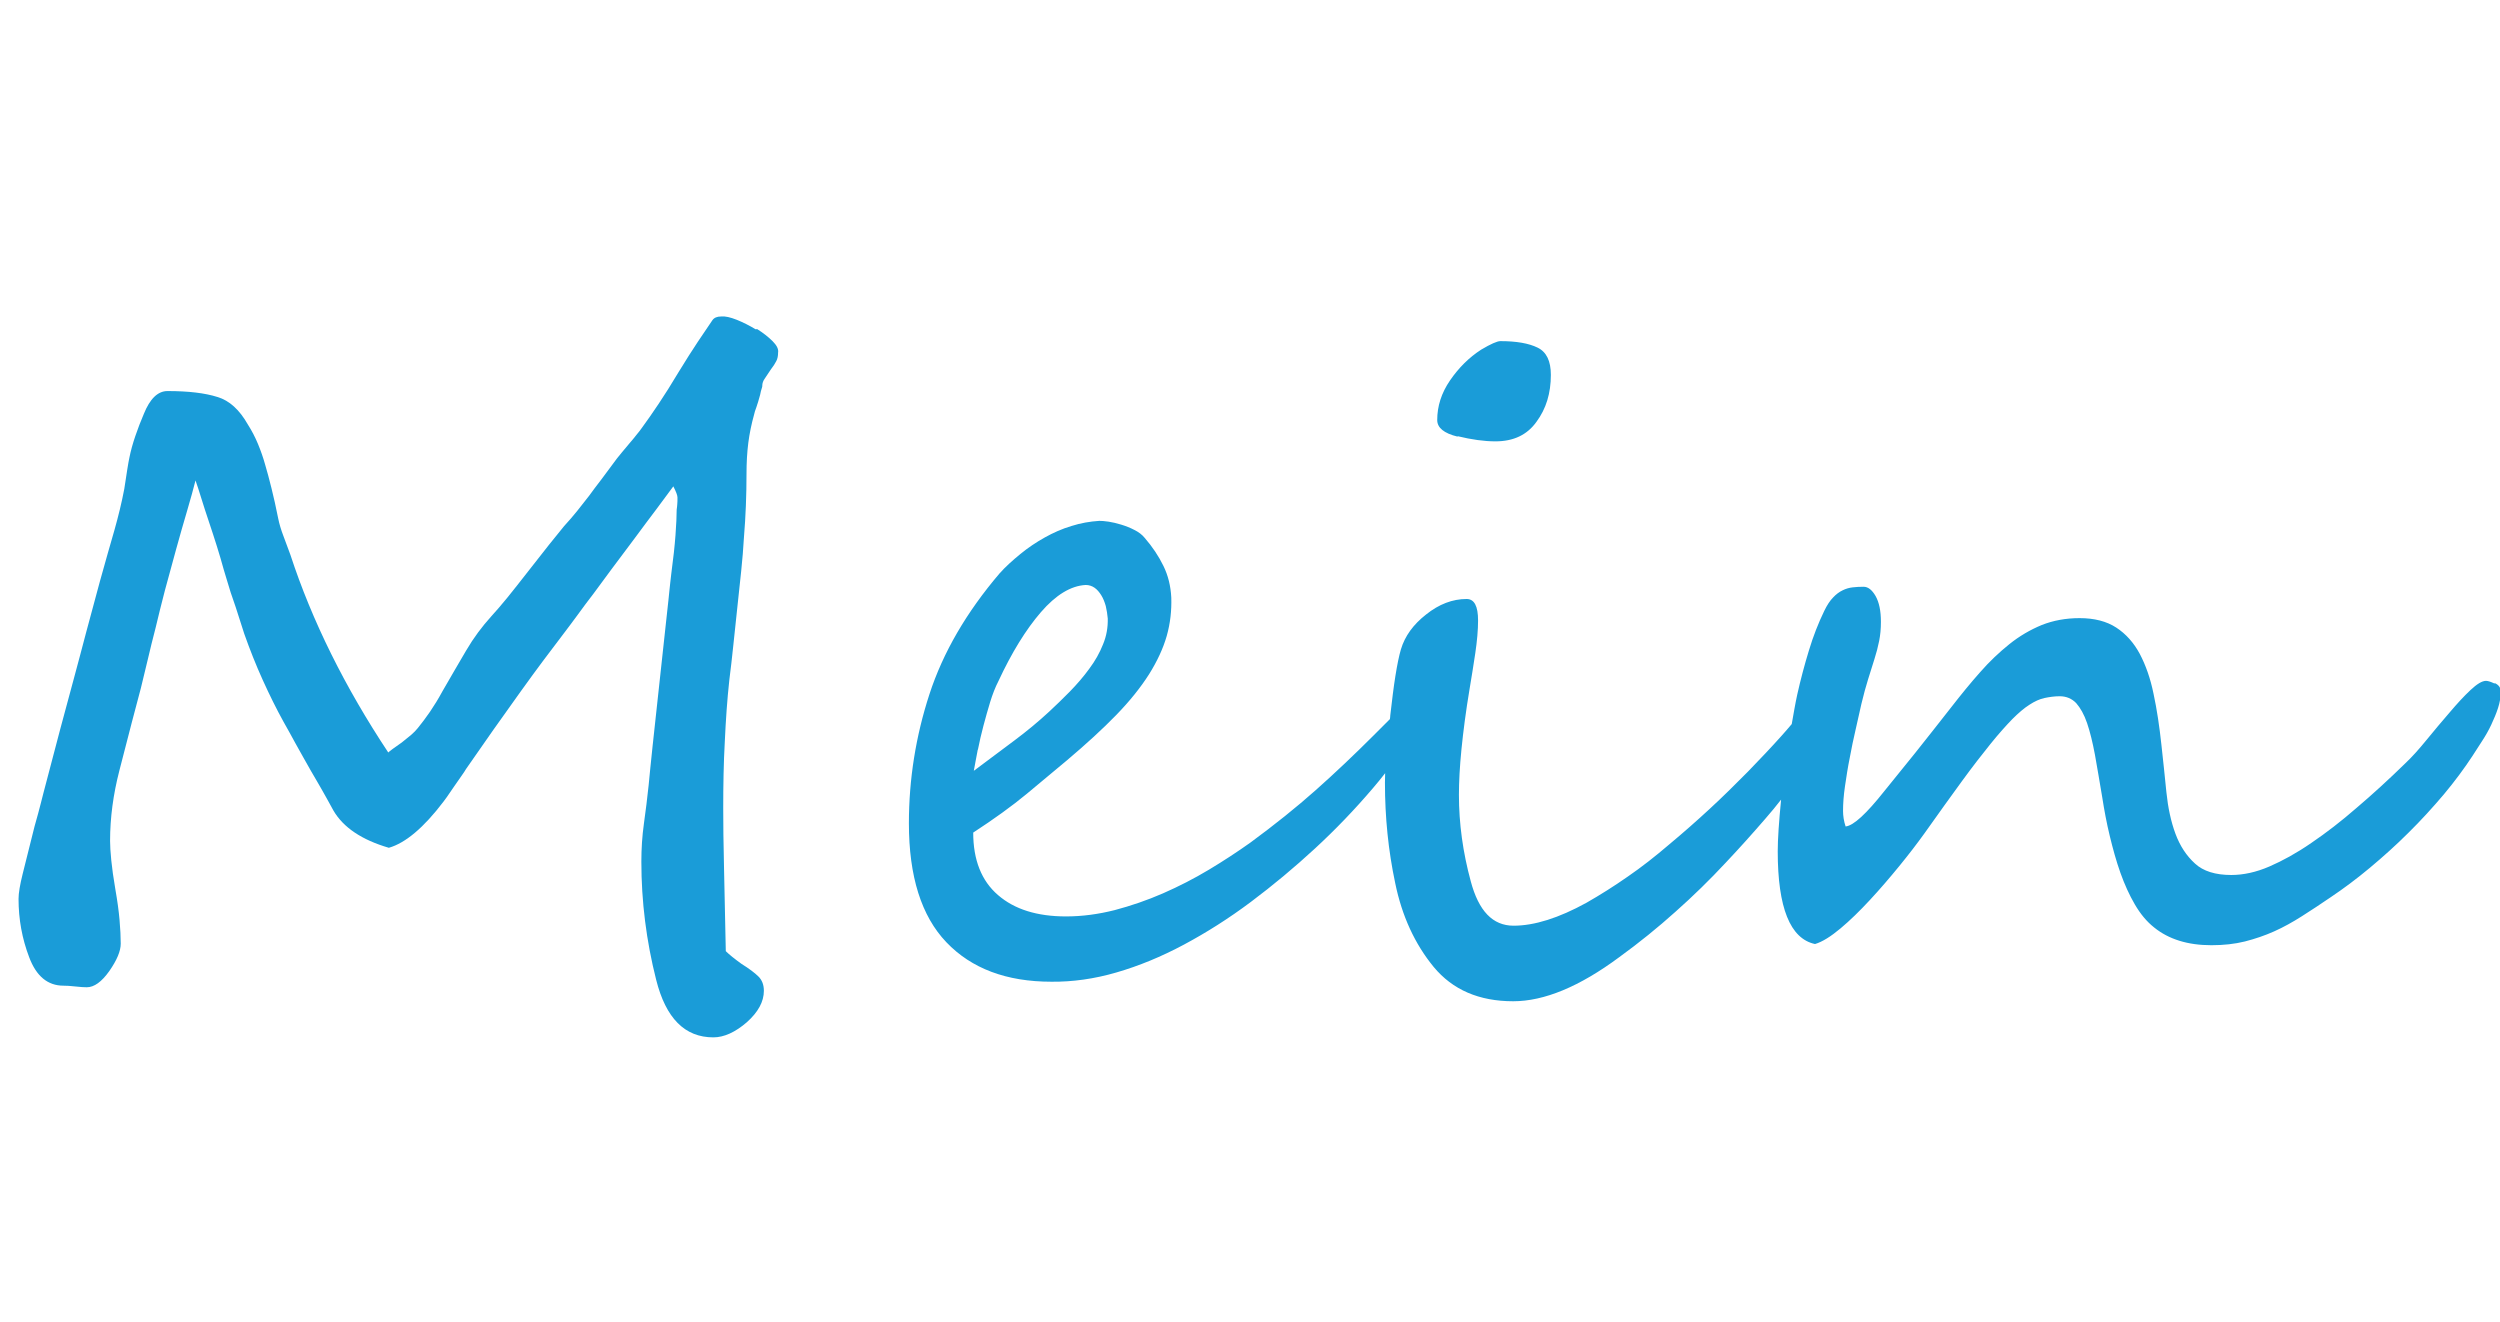
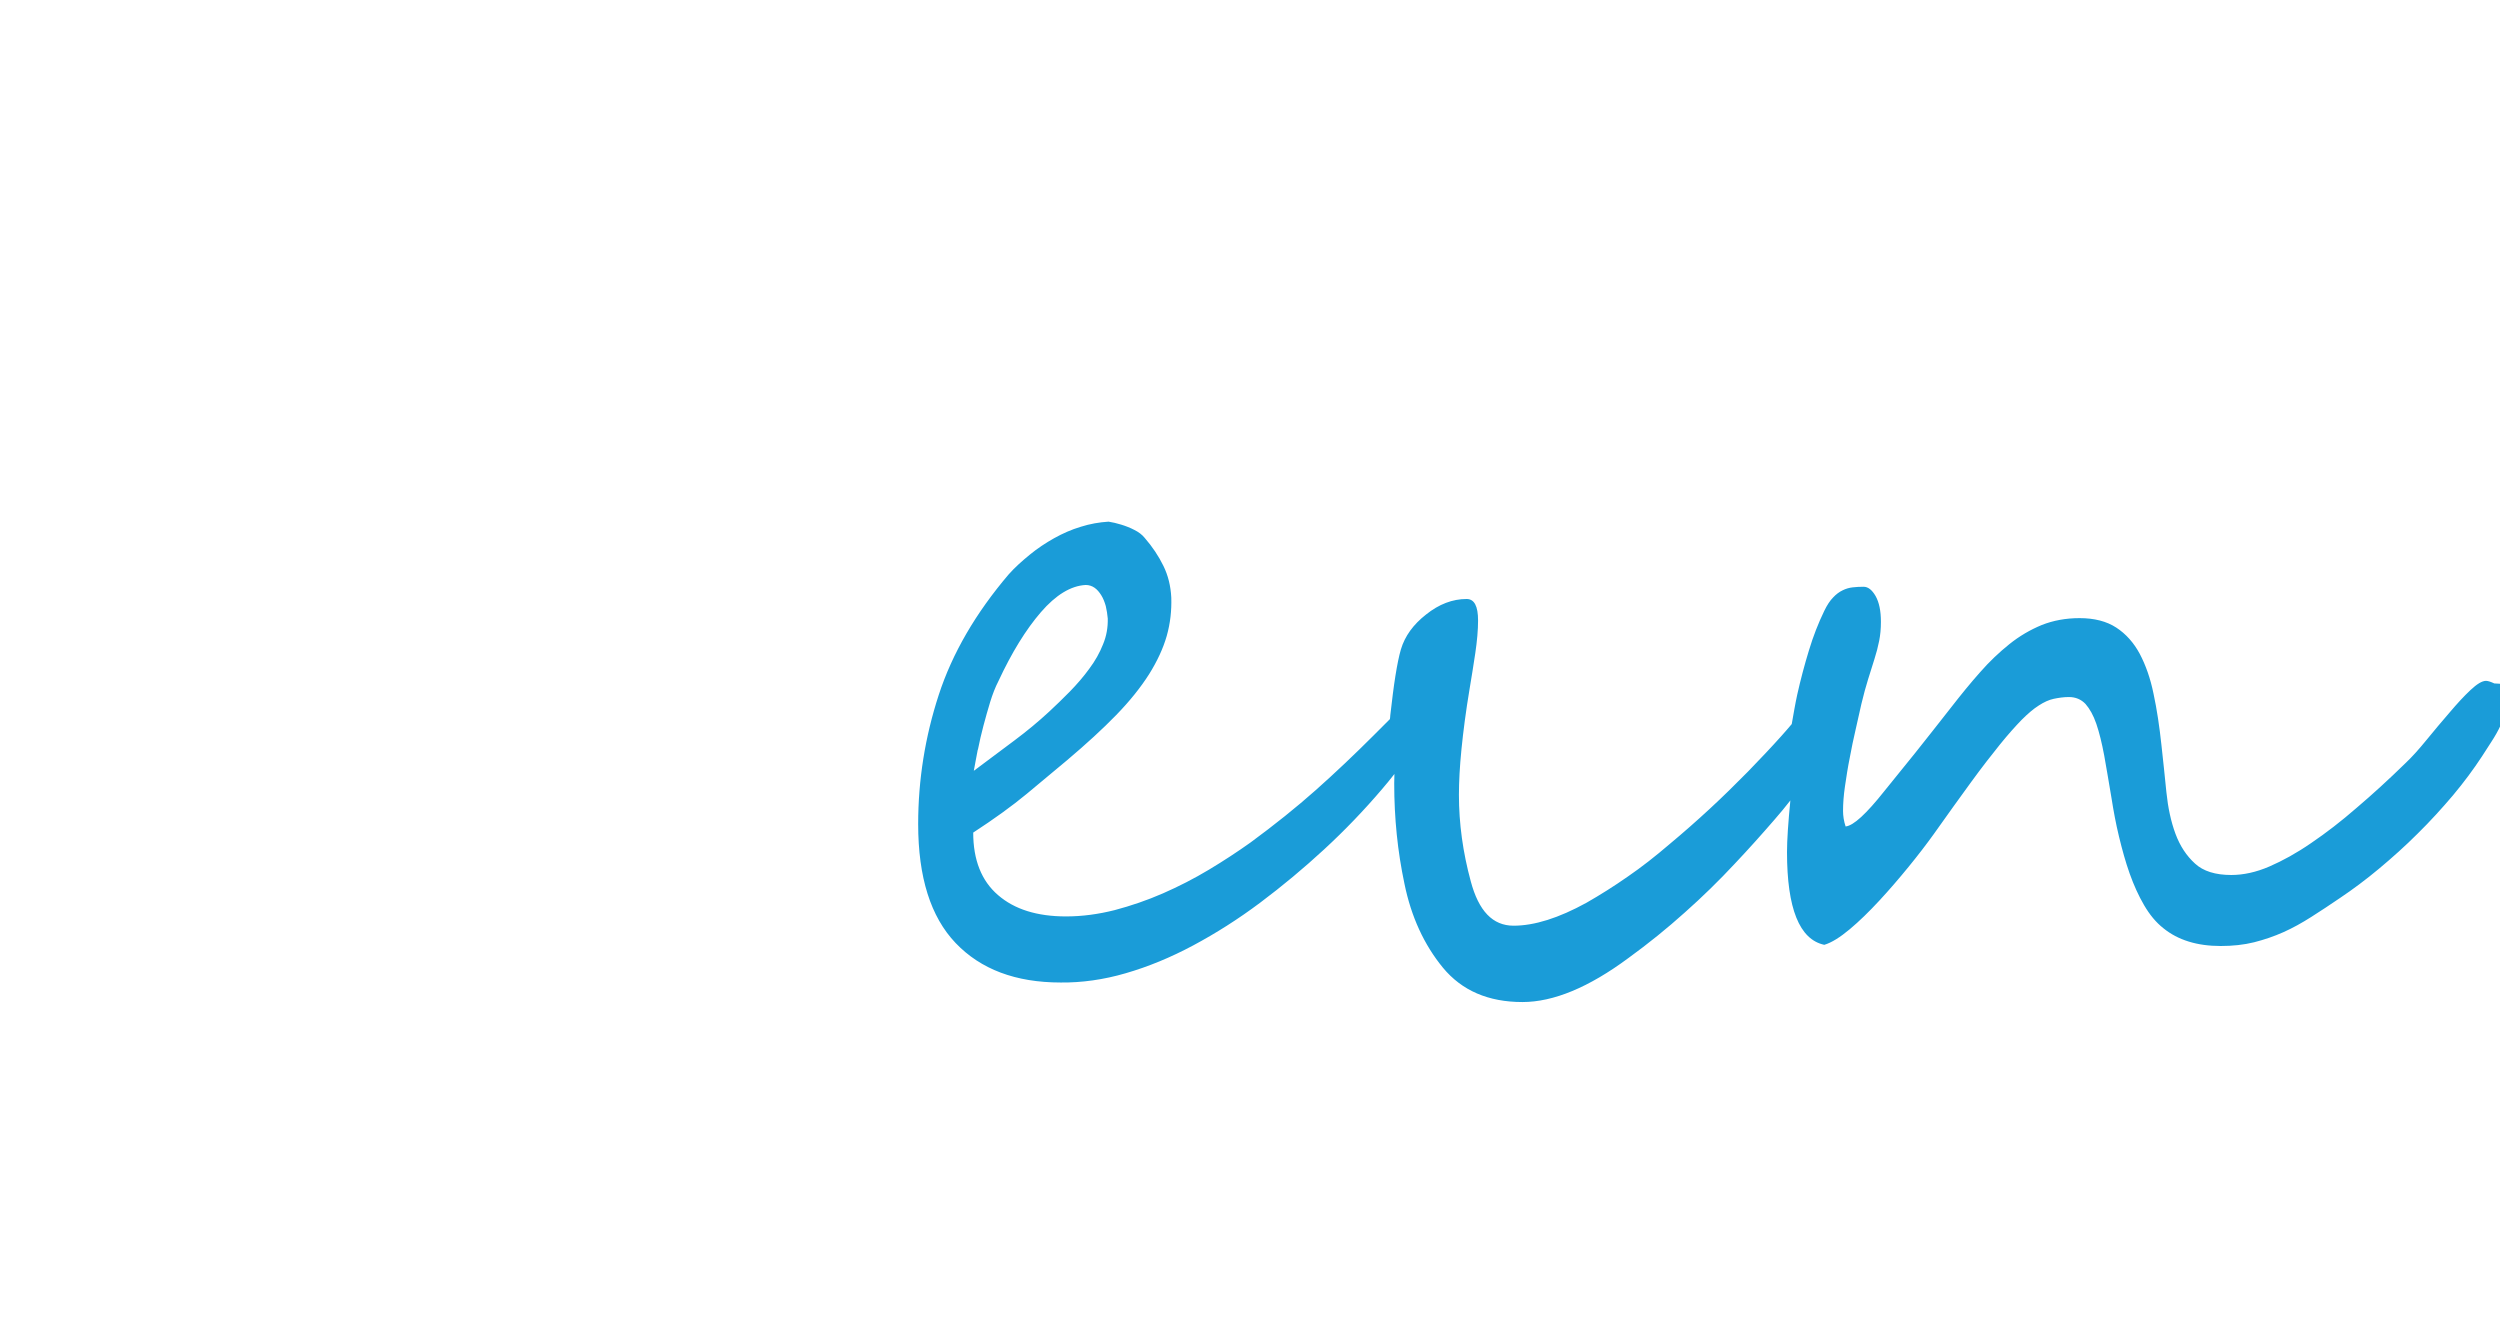
<svg xmlns="http://www.w3.org/2000/svg" id="Ebene_1" data-name="Ebene 1" viewBox="0 0 126.72 66.93" width="138" height="73">
  <defs>
    <style>
      .cls-1 {
        fill: #1a9cd8;
      }
    </style>
  </defs>
-   <path class="cls-1" d="M38.3,16.64c-.31-.19-.63-.35-.95-.48-.33-.13-.59-.19-.79-.17-.21,0-.36.06-.45.19-.2.29-.44.65-.73,1.08-.29.44-.62.95-.99,1.56-.36.6-.69,1.13-1,1.59-.31.46-.59.87-.85,1.22-.07.1-.16.22-.27.35-.11.14-.23.29-.38.46-.29.34-.49.59-.62.75-.29.39-.55.74-.78,1.05-.24.31-.45.59-.63.84-.19.24-.38.49-.59.75-.21.26-.43.52-.68.79-.2.24-.45.56-.76.94-.31.39-.66.84-1.06,1.35-.4.51-.75.96-1.06,1.34-.31.38-.58.69-.8.93-.47.52-.9,1.09-1.28,1.74-.38.64-.78,1.34-1.21,2.08-.2.37-.41.71-.62,1.02-.21.31-.42.58-.62.83-.09.11-.2.23-.33.34-.14.12-.3.24-.48.39-.39.27-.62.44-.69.51-2.2-3.32-3.86-6.66-4.96-10.02-.13-.36-.25-.68-.36-.97-.11-.29-.2-.58-.26-.88-.11-.57-.23-1.08-.34-1.53-.11-.45-.22-.85-.32-1.19-.1-.36-.22-.7-.36-1.04-.14-.34-.31-.67-.52-1-.42-.74-.93-1.21-1.54-1.39-.63-.2-1.47-.3-2.53-.3-.49,0-.89.39-1.2,1.16-.16.37-.3.74-.43,1.12s-.23.74-.3,1.09c-.06.27-.14.8-.26,1.59-.13.69-.3,1.38-.5,2.09-.21.71-.45,1.58-.74,2.61-.24.9-.47,1.76-.69,2.56-.21.81-.42,1.58-.62,2.33-.2.74-.43,1.6-.69,2.56-.26.97-.54,2.06-.86,3.27-.01.06-.06.23-.13.51-.07.29-.18.68-.32,1.18-.13.5-.24.95-.34,1.36-.1.41-.19.75-.26,1.04-.14.56-.21.98-.21,1.27,0,1.03.18,2.02.54,2.96.36.96.94,1.44,1.74,1.44.14,0,.34.01.6.04.26.03.45.04.58.04.37,0,.75-.27,1.14-.82.39-.56.58-1.02.58-1.39,0-.34-.02-.74-.06-1.2s-.11-.97-.21-1.54c-.1-.59-.17-1.08-.21-1.49-.04-.41-.06-.73-.06-.98,0-1.17.16-2.36.47-3.56.49-1.9.85-3.3,1.09-4.18.11-.46.23-.94.35-1.45.12-.51.25-1.05.4-1.62.13-.56.29-1.19.47-1.89.19-.7.38-1.4.57-2.09.19-.69.38-1.35.56-1.96.18-.61.32-1.12.42-1.52.03.07.19.56.47,1.46.14.43.28.85.42,1.27.14.42.26.82.38,1.22.11.4.21.74.3,1.03.09.29.16.51.21.69.06.16.14.41.26.76.11.35.26.8.43,1.34.29.82.6,1.6.94,2.35s.69,1.46,1.05,2.11c.19.33.39.7.62,1.12.23.42.49.87.77,1.37.1.17.19.33.28.48.09.15.17.3.26.45.09.15.17.31.27.48.09.17.2.37.33.6.5.86,1.44,1.49,2.81,1.89.84-.24,1.77-1.02,2.77-2.34.04-.04.22-.3.54-.77.16-.23.29-.42.39-.56.1-.14.17-.25.21-.32.92-1.33,1.84-2.64,2.77-3.93.43-.6.82-1.13,1.17-1.6.35-.46.66-.88.93-1.23.27-.36.54-.71.8-1.07.26-.36.53-.72.8-1.07.53-.73,1.22-1.65,2.06-2.77.41-.56.79-1.06,1.12-1.5.33-.44.61-.83.86-1.16.14.27.21.46.21.56,0,.14,0,.26-.01.34,0,.09-.02.18-.03.28,0,.31-.02.74-.06,1.29-.04.54-.11,1.19-.21,1.93-.04.37-.08.67-.1.9-.02.23-.04.39-.05.49-.01.11-.06.51-.13,1.19-.07.68-.18,1.66-.32,2.95-.14,1.29-.26,2.36-.35,3.23-.09.87-.16,1.53-.2,1.98-.07.66-.15,1.31-.24,1.95s-.13,1.29-.13,1.93c0,2.02.25,4.01.75,5.99.49,1.95,1.45,2.92,2.9,2.92.54,0,1.11-.26,1.7-.77.57-.51.86-1.04.86-1.59,0-.3-.09-.54-.27-.72s-.47-.4-.87-.65c-.36-.26-.62-.47-.79-.64-.03-1.6-.06-3.02-.09-4.24-.03-1.22-.04-2.23-.04-3.01,0-1.17.02-2.3.08-3.38.05-1.08.12-2.12.23-3.12.07-.56.14-1.14.2-1.74.06-.6.13-1.23.2-1.89.07-.66.14-1.28.2-1.88.06-.59.11-1.16.14-1.71.09-1.09.13-2.16.13-3.22,0-.57.03-1.09.09-1.57.06-.47.16-.96.3-1.46.01-.07.05-.19.11-.35.06-.16.12-.38.19-.63.03-.14.05-.25.08-.32s.03-.12.03-.15c0-.11.04-.24.13-.36.09-.13.19-.28.3-.45.13-.17.22-.31.28-.43.06-.11.09-.26.09-.43.03-.17-.06-.36-.28-.58s-.48-.42-.78-.61Z" />
-   <path class="cls-1" d="M73.89,22.06c.7.17,1.34.26,1.91.26.92,0,1.61-.33,2.08-.99.49-.66.73-1.45.73-2.38,0-.7-.22-1.16-.67-1.38s-1.07-.33-1.89-.33c-.16,0-.48.14-.97.43-.62.4-1.14.92-1.58,1.56s-.65,1.31-.65,2.01c0,.39.34.67,1.03.84Z" />
-   <path class="cls-1" d="M126.43,34.59c-.19-.09-.33-.13-.42-.13-.2,0-.46.16-.79.47-.33.31-.68.69-1.06,1.14-.38.44-.77.9-1.16,1.38s-.75.88-1.08,1.19c-.84.82-1.66,1.57-2.46,2.25-.79.69-1.56,1.28-2.31,1.79-.74.51-1.45.9-2.12,1.19-.67.29-1.32.43-1.93.43-.8,0-1.42-.19-1.84-.58-.43-.39-.76-.89-.99-1.51-.23-.62-.38-1.33-.46-2.11-.08-.79-.16-1.58-.25-2.38-.1-.94-.23-1.81-.4-2.6-.16-.79-.4-1.46-.7-2.03-.3-.56-.7-1.01-1.19-1.33-.49-.32-1.11-.48-1.86-.48-.7,0-1.34.12-1.92.35-.58.24-1.13.56-1.64.97-.51.41-1.01.88-1.49,1.43-.48.54-.96,1.13-1.45,1.76-.66.84-1.27,1.62-1.83,2.32-.56.7-1.08,1.34-1.56,1.93-.92,1.16-1.57,1.76-1.97,1.8-.09-.27-.13-.54-.13-.79,0-.37.03-.79.1-1.26s.14-.94.24-1.43c.09-.49.19-.97.3-1.44.11-.47.2-.9.29-1.29.11-.47.23-.89.34-1.25s.22-.7.32-1.02c.1-.31.18-.62.24-.92.06-.3.09-.62.09-.97,0-.56-.09-.99-.27-1.31-.18-.31-.38-.47-.61-.47-.19,0-.37.01-.55.03-.18.02-.35.07-.51.15-.17.08-.33.2-.48.36-.16.16-.31.39-.45.68-.3.62-.56,1.28-.78,2.01-.22.72-.42,1.47-.59,2.23-.11.5-.19,1-.28,1.5-.17.2-.34.4-.53.61-.5.56-1.07,1.16-1.69,1.8-.63.64-1.27,1.27-1.93,1.88s-1.34,1.21-2.06,1.81c-.7.6-1.4,1.15-2.1,1.63-.7.49-1.4.93-2.1,1.33-1.4.77-2.63,1.16-3.69,1.16s-1.77-.75-2.17-2.25c-.4-1.47-.6-2.93-.6-4.38,0-.66.04-1.43.13-2.33.09-.89.22-1.91.41-3.04.1-.6.2-1.21.29-1.82.09-.61.14-1.17.14-1.65,0-.73-.19-1.09-.58-1.09-.71,0-1.4.26-2.06.79-.64.5-1.07,1.09-1.27,1.76-.1.34-.19.79-.28,1.35-.09.56-.17,1.22-.26,2,0,.07-.01.12-.02.19l-.82.82c-.97.97-1.95,1.9-2.94,2.78s-2.09,1.76-3.3,2.65c-.66.47-1.36.93-2.11,1.38-.75.45-1.53.85-2.33,1.2-.8.35-1.62.63-2.45.85-.83.21-1.65.32-2.47.32-1.46,0-2.61-.36-3.44-1.08-.84-.72-1.26-1.78-1.26-3.17,1.06-.69,1.96-1.34,2.71-1.96.75-.62,1.43-1.19,2.05-1.71.97-.82,1.8-1.58,2.49-2.29s1.24-1.4,1.66-2.06c.42-.67.72-1.32.9-1.95.18-.64.25-1.28.23-1.94-.03-.59-.16-1.12-.4-1.61-.24-.49-.55-.96-.95-1.42-.13-.16-.3-.29-.52-.4-.21-.11-.44-.2-.67-.27-.23-.07-.44-.12-.64-.15s-.36-.04-.47-.04c-.47.03-.94.11-1.41.26-.47.14-.92.34-1.35.58s-.85.52-1.24.84-.75.64-1.06.99c-1.67,1.96-2.86,4-3.55,6.12-.69,2.12-1.04,4.3-1.04,6.54,0,2.69.63,4.7,1.9,6.03,1.27,1.33,3.04,2,5.33,2,1.06.01,2.16-.14,3.29-.47,1.14-.33,2.28-.8,3.42-1.41,1.14-.61,2.28-1.33,3.4-2.17s2.2-1.74,3.24-2.7,2.02-1.98,2.94-3.06c.22-.25.42-.51.62-.76,0,.17-.01.34-.01.48,0,1.75.17,3.44.52,5.09.34,1.66.99,3.08,1.95,4.25.96,1.16,2.3,1.74,4.03,1.74,1.57,0,3.36-.74,5.37-2.23,1.02-.74,1.97-1.51,2.86-2.31.89-.79,1.74-1.62,2.54-2.48.7-.74,1.37-1.49,2.01-2.23.29-.33.55-.65.8-.97-.11,1.13-.17,2.01-.17,2.62,0,2.86.63,4.43,1.89,4.7.37-.11.8-.38,1.29-.79s.98-.89,1.49-1.44,1-1.12,1.49-1.72.91-1.15,1.27-1.65c.73-1.03,1.37-1.92,1.91-2.66.54-.74,1.03-1.37,1.45-1.89.42-.52.79-.93,1.1-1.25.31-.31.6-.56.87-.73.26-.17.52-.29.76-.34s.5-.09.77-.09c.34,0,.62.12.84.35.21.24.4.57.55,1.01.15.44.28.97.4,1.61.11.64.24,1.36.37,2.16.1.64.22,1.29.38,1.95s.33,1.28.54,1.87c.21.59.45,1.12.73,1.6.28.48.6.87.98,1.17.74.6,1.71.9,2.9.9.61,0,1.18-.06,1.7-.19.51-.13,1.01-.3,1.48-.51.47-.21.94-.47,1.41-.77s.96-.62,1.47-.97c.64-.43,1.3-.92,1.97-1.48.67-.56,1.33-1.15,1.96-1.78.64-.63,1.23-1.28,1.79-1.94.56-.67,1.04-1.32,1.46-1.96.16-.24.32-.5.49-.76.17-.26.33-.54.46-.82s.25-.56.34-.84c.09-.28.14-.55.14-.83,0-.2-.1-.34-.29-.43ZM49.57,37.94c.08-.4.17-.8.28-1.21.11-.41.22-.81.34-1.2s.26-.75.42-1.06c.67-1.44,1.39-2.61,2.15-3.49.76-.88,1.52-1.34,2.27-1.38.17,0,.32.05.45.14.13.09.24.22.34.38s.17.34.23.55c.05.21.08.42.1.63.01.44-.06.88-.24,1.31-.17.43-.4.84-.7,1.24-.29.4-.62.78-.98,1.15-.36.36-.71.71-1.05,1.02-.54.5-1.13.99-1.76,1.46-.63.47-1.32.99-2.06,1.54.06-.31.12-.67.2-1.07Z" />
+   <path class="cls-1" d="M126.43,34.59c-.19-.09-.33-.13-.42-.13-.2,0-.46.16-.79.47-.33.31-.68.69-1.06,1.14-.38.44-.77.9-1.16,1.38s-.75.88-1.08,1.19c-.84.82-1.66,1.57-2.46,2.25-.79.69-1.56,1.28-2.31,1.79-.74.51-1.45.9-2.12,1.19-.67.29-1.32.43-1.93.43-.8,0-1.42-.19-1.84-.58-.43-.39-.76-.89-.99-1.51-.23-.62-.38-1.33-.46-2.11-.08-.79-.16-1.58-.25-2.38-.1-.94-.23-1.81-.4-2.6-.16-.79-.4-1.46-.7-2.03-.3-.56-.7-1.01-1.19-1.33-.49-.32-1.11-.48-1.86-.48-.7,0-1.34.12-1.92.35-.58.24-1.13.56-1.64.97-.51.41-1.01.88-1.49,1.43-.48.54-.96,1.13-1.45,1.76-.66.84-1.27,1.62-1.83,2.32-.56.7-1.08,1.34-1.56,1.93-.92,1.16-1.57,1.76-1.97,1.8-.09-.27-.13-.54-.13-.79,0-.37.03-.79.1-1.26s.14-.94.24-1.43c.09-.49.19-.97.3-1.44.11-.47.2-.9.29-1.29.11-.47.23-.89.34-1.25s.22-.7.32-1.02c.1-.31.18-.62.24-.92.06-.3.09-.62.09-.97,0-.56-.09-.99-.27-1.31-.18-.31-.38-.47-.61-.47-.19,0-.37.01-.55.03-.18.02-.35.07-.51.15-.17.08-.33.2-.48.36-.16.16-.31.39-.45.68-.3.62-.56,1.28-.78,2.01-.22.72-.42,1.47-.59,2.23-.11.5-.19,1-.28,1.5-.17.2-.34.4-.53.61-.5.56-1.07,1.16-1.69,1.8-.63.64-1.27,1.27-1.93,1.88s-1.34,1.21-2.06,1.81c-.7.6-1.4,1.15-2.1,1.63-.7.49-1.4.93-2.1,1.33-1.4.77-2.63,1.16-3.69,1.16s-1.77-.75-2.17-2.25c-.4-1.47-.6-2.93-.6-4.38,0-.66.04-1.43.13-2.33.09-.89.22-1.91.41-3.04.1-.6.2-1.21.29-1.82.09-.61.14-1.17.14-1.65,0-.73-.19-1.09-.58-1.09-.71,0-1.4.26-2.06.79-.64.5-1.07,1.09-1.27,1.76-.1.34-.19.79-.28,1.35-.09.56-.17,1.22-.26,2,0,.07-.01.12-.02.19l-.82.82c-.97.97-1.95,1.9-2.94,2.78s-2.09,1.76-3.3,2.65c-.66.47-1.36.93-2.11,1.38-.75.45-1.53.85-2.33,1.2-.8.35-1.62.63-2.45.85-.83.21-1.65.32-2.47.32-1.46,0-2.61-.36-3.44-1.08-.84-.72-1.26-1.78-1.26-3.17,1.06-.69,1.96-1.34,2.71-1.96.75-.62,1.43-1.19,2.05-1.71.97-.82,1.8-1.58,2.49-2.29s1.24-1.4,1.66-2.06c.42-.67.72-1.32.9-1.95.18-.64.25-1.28.23-1.94-.03-.59-.16-1.12-.4-1.61-.24-.49-.55-.96-.95-1.42-.13-.16-.3-.29-.52-.4-.21-.11-.44-.2-.67-.27-.23-.07-.44-.12-.64-.15c-.47.03-.94.11-1.41.26-.47.14-.92.34-1.35.58s-.85.52-1.24.84-.75.64-1.06.99c-1.67,1.96-2.86,4-3.55,6.12-.69,2.12-1.04,4.3-1.04,6.54,0,2.69.63,4.7,1.9,6.03,1.27,1.33,3.04,2,5.33,2,1.06.01,2.16-.14,3.29-.47,1.14-.33,2.28-.8,3.42-1.41,1.14-.61,2.28-1.33,3.4-2.17s2.2-1.74,3.24-2.7,2.02-1.98,2.94-3.06c.22-.25.42-.51.62-.76,0,.17-.01.34-.01.48,0,1.75.17,3.44.52,5.09.34,1.66.99,3.08,1.95,4.25.96,1.16,2.3,1.74,4.03,1.74,1.57,0,3.36-.74,5.37-2.23,1.02-.74,1.97-1.51,2.86-2.31.89-.79,1.74-1.62,2.54-2.48.7-.74,1.37-1.49,2.01-2.23.29-.33.55-.65.8-.97-.11,1.13-.17,2.01-.17,2.62,0,2.86.63,4.43,1.89,4.7.37-.11.8-.38,1.29-.79s.98-.89,1.49-1.44,1-1.12,1.49-1.72.91-1.15,1.27-1.65c.73-1.03,1.37-1.92,1.91-2.66.54-.74,1.03-1.37,1.45-1.89.42-.52.79-.93,1.1-1.25.31-.31.6-.56.87-.73.26-.17.52-.29.76-.34s.5-.09.77-.09c.34,0,.62.12.84.35.21.24.4.57.55,1.01.15.44.28.97.4,1.61.11.64.24,1.36.37,2.16.1.64.22,1.29.38,1.95s.33,1.28.54,1.87c.21.59.45,1.12.73,1.6.28.48.6.87.98,1.17.74.6,1.71.9,2.9.9.61,0,1.18-.06,1.7-.19.51-.13,1.01-.3,1.48-.51.47-.21.94-.47,1.41-.77s.96-.62,1.47-.97c.64-.43,1.3-.92,1.97-1.48.67-.56,1.33-1.15,1.96-1.78.64-.63,1.23-1.28,1.79-1.94.56-.67,1.04-1.32,1.46-1.96.16-.24.32-.5.49-.76.17-.26.33-.54.46-.82s.25-.56.34-.84c.09-.28.14-.55.14-.83,0-.2-.1-.34-.29-.43ZM49.57,37.94c.08-.4.17-.8.28-1.21.11-.41.22-.81.34-1.2s.26-.75.42-1.06c.67-1.44,1.39-2.61,2.15-3.49.76-.88,1.52-1.34,2.27-1.38.17,0,.32.05.45.14.13.09.24.22.34.38s.17.34.23.55c.05.21.08.42.1.63.01.44-.06.88-.24,1.31-.17.43-.4.84-.7,1.24-.29.4-.62.78-.98,1.15-.36.36-.71.71-1.05,1.02-.54.5-1.13.99-1.76,1.46-.63.47-1.32.99-2.06,1.54.06-.31.12-.67.2-1.07Z" />
</svg>